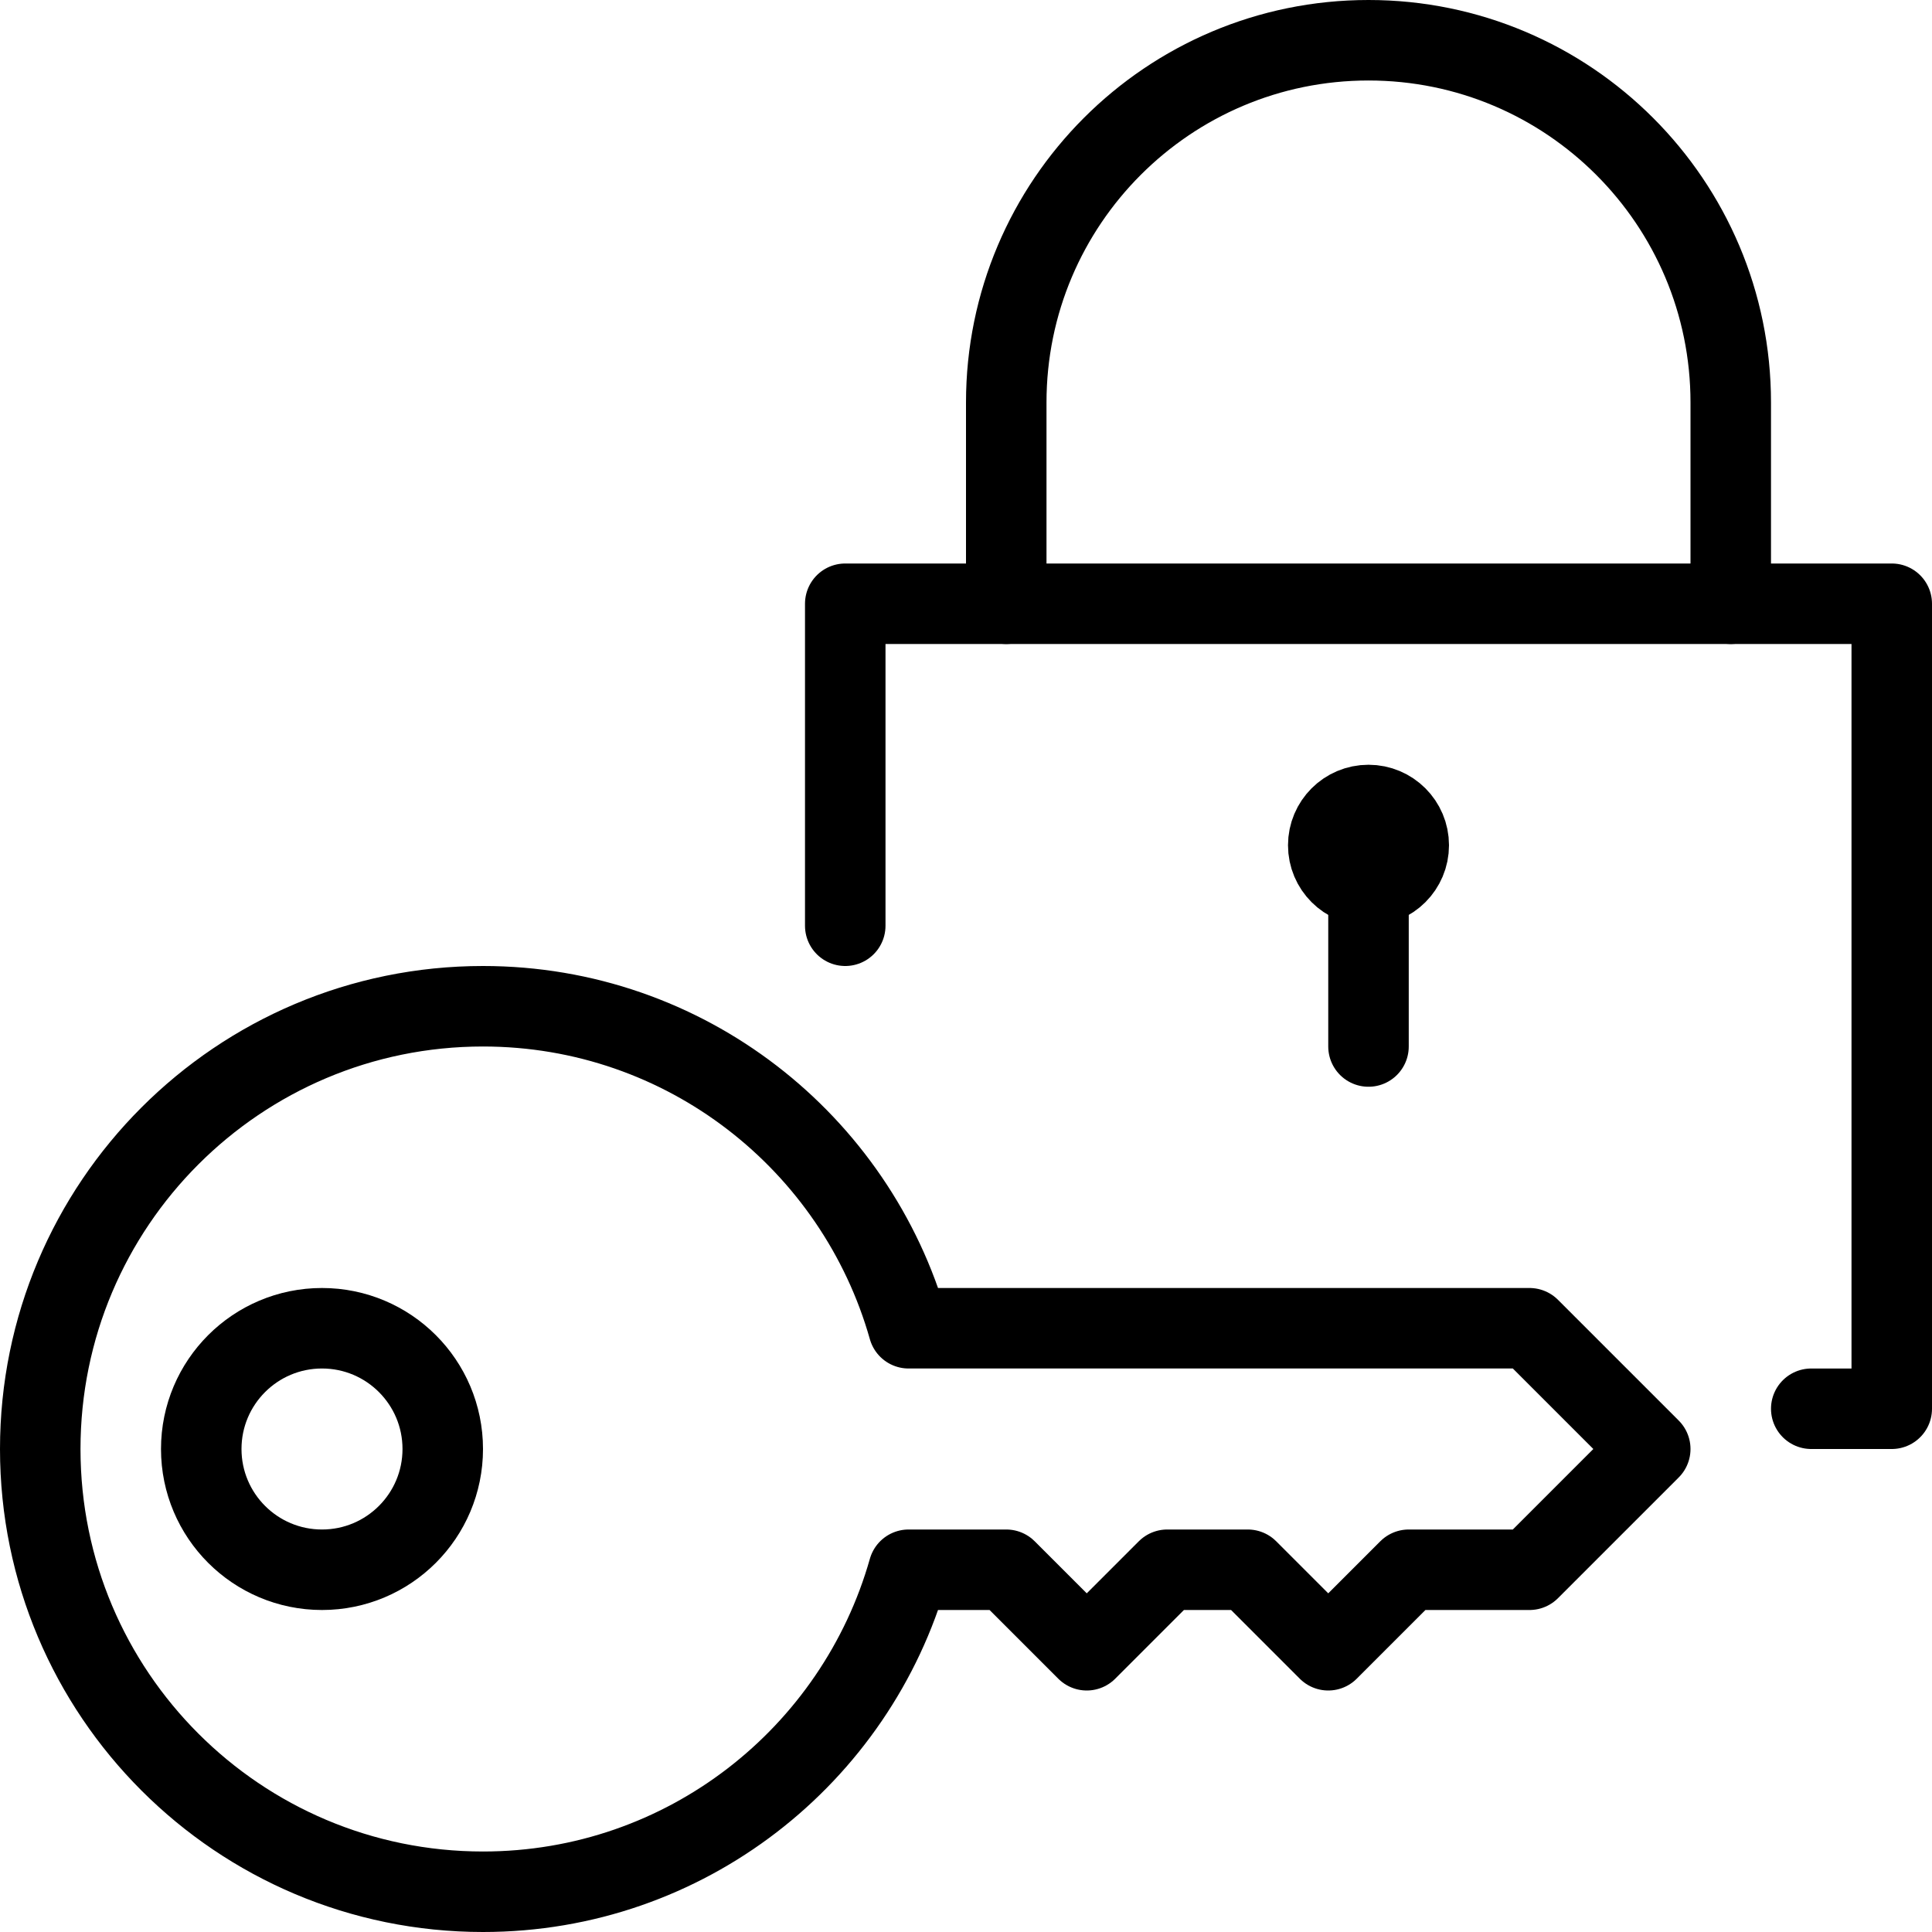
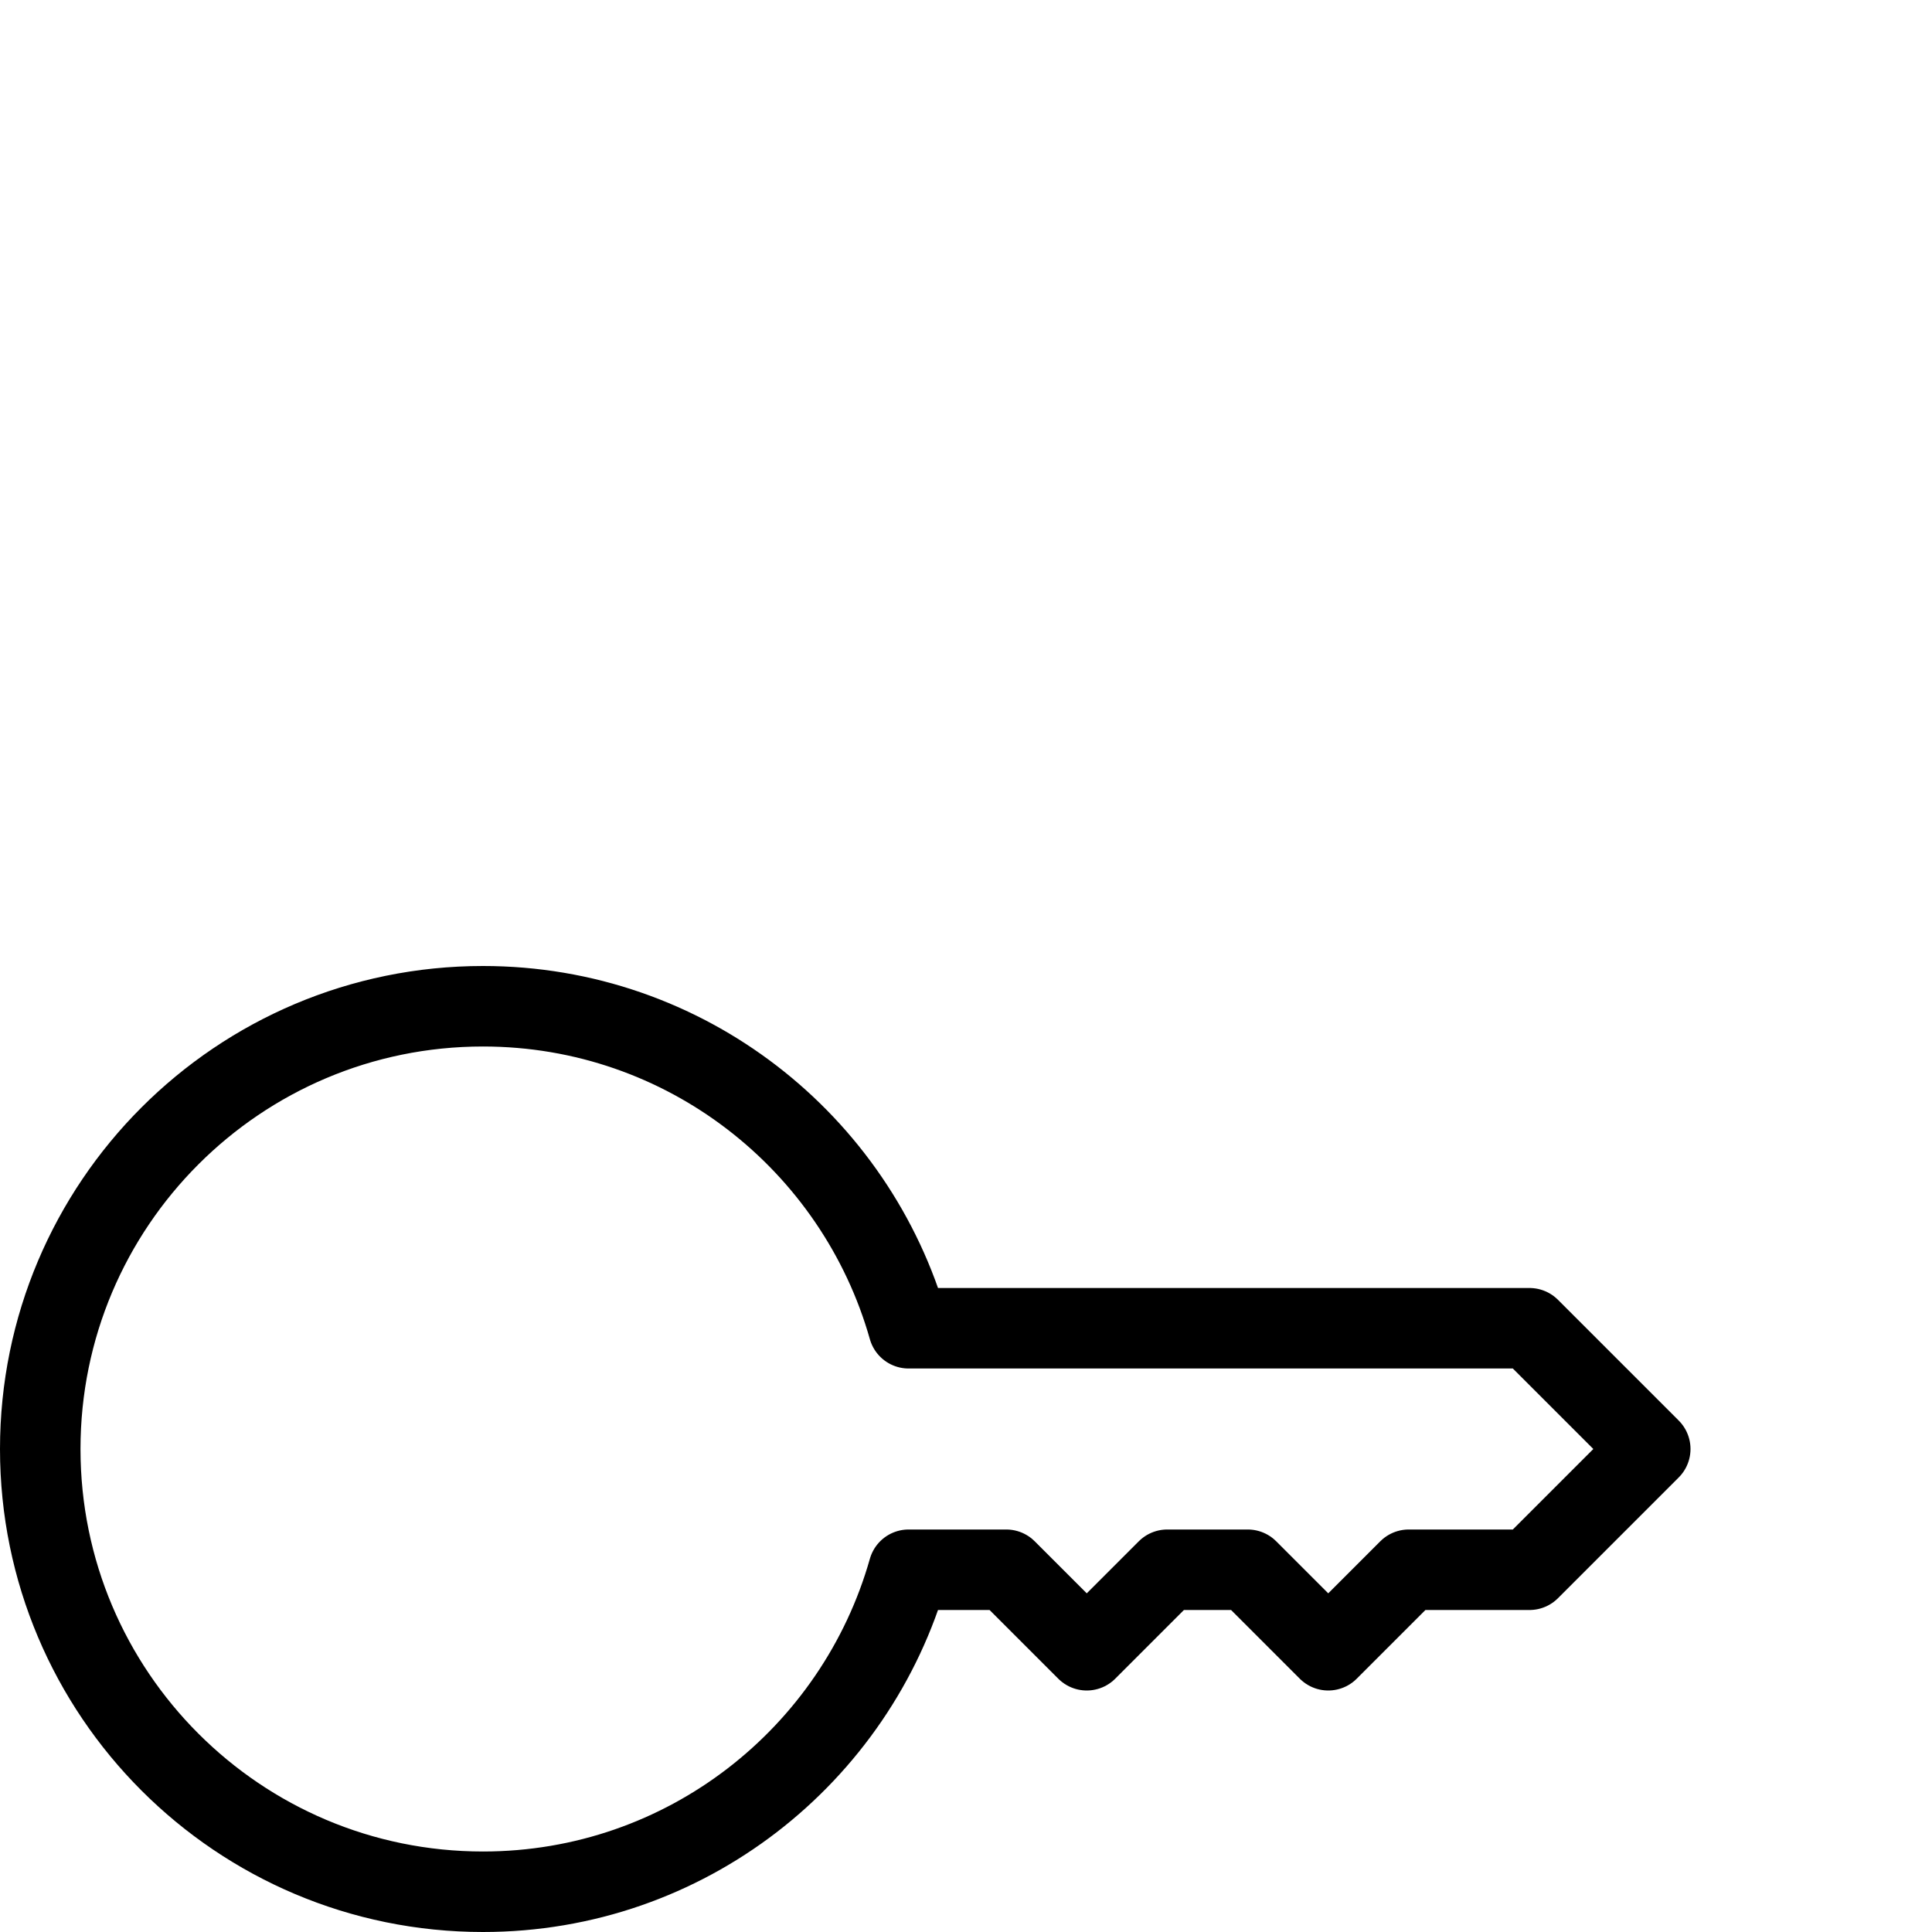
<svg xmlns="http://www.w3.org/2000/svg" version="1.1" x="0px" y="0px" width="24px" height="24px" viewBox="0 0 24 24" enable-background="new 0 0 24 24" xml:space="preserve">
  <g id="Outline_Icons_1_">
    <g id="Outline_Icons">
	</g>
    <g id="New_icons_1_">
      <g>
        <g>
          <path fill="none" stroke="#000000" stroke-linecap="round" stroke-linejoin="round" stroke-miterlimit="10" d="M6,12.5      c-3.038,0-5.5,2.463-5.5,5.5s2.462,5.5,5.5,5.5c2.517,0,4.634-1.693,5.287-4H12.5l1,1l1-1h1l1,1l1-1H19l1.5-1.5L19,16.5h-7.713      C10.634,14.192,8.517,12.5,6,12.5z" />
-           <circle fill="none" stroke="#000000" stroke-linecap="round" stroke-linejoin="round" stroke-miterlimit="10" cx="4" cy="18" r="1.5" />
        </g>
        <g>
-           <circle fill="none" stroke="#000000" stroke-linecap="round" stroke-linejoin="round" stroke-miterlimit="10" cx="17" cy="10.5" r="0.5" />
-           <line fill="none" stroke="#000000" stroke-linecap="round" stroke-linejoin="round" stroke-miterlimit="10" x1="17" y1="11" x2="17" y2="13" />
-           <polyline fill="none" stroke="#000000" stroke-linecap="round" stroke-linejoin="round" stroke-miterlimit="10" points="      22.5,17.5 23.5,17.5 23.5,7.5 10.5,7.5 10.5,11.5     " />
-           <path fill="none" stroke="#000000" stroke-linecap="round" stroke-linejoin="round" stroke-miterlimit="10" d="M12.5,7.5V5      c0-2.485,2.015-4.5,4.5-4.5s4.5,2.015,4.5,4.5v2.5" />
-         </g>
+           </g>
      </g>
    </g>
  </g>
  <g id="Invisible_Shape">
    <rect fill="none" width="24" height="24" />
  </g>
</svg>